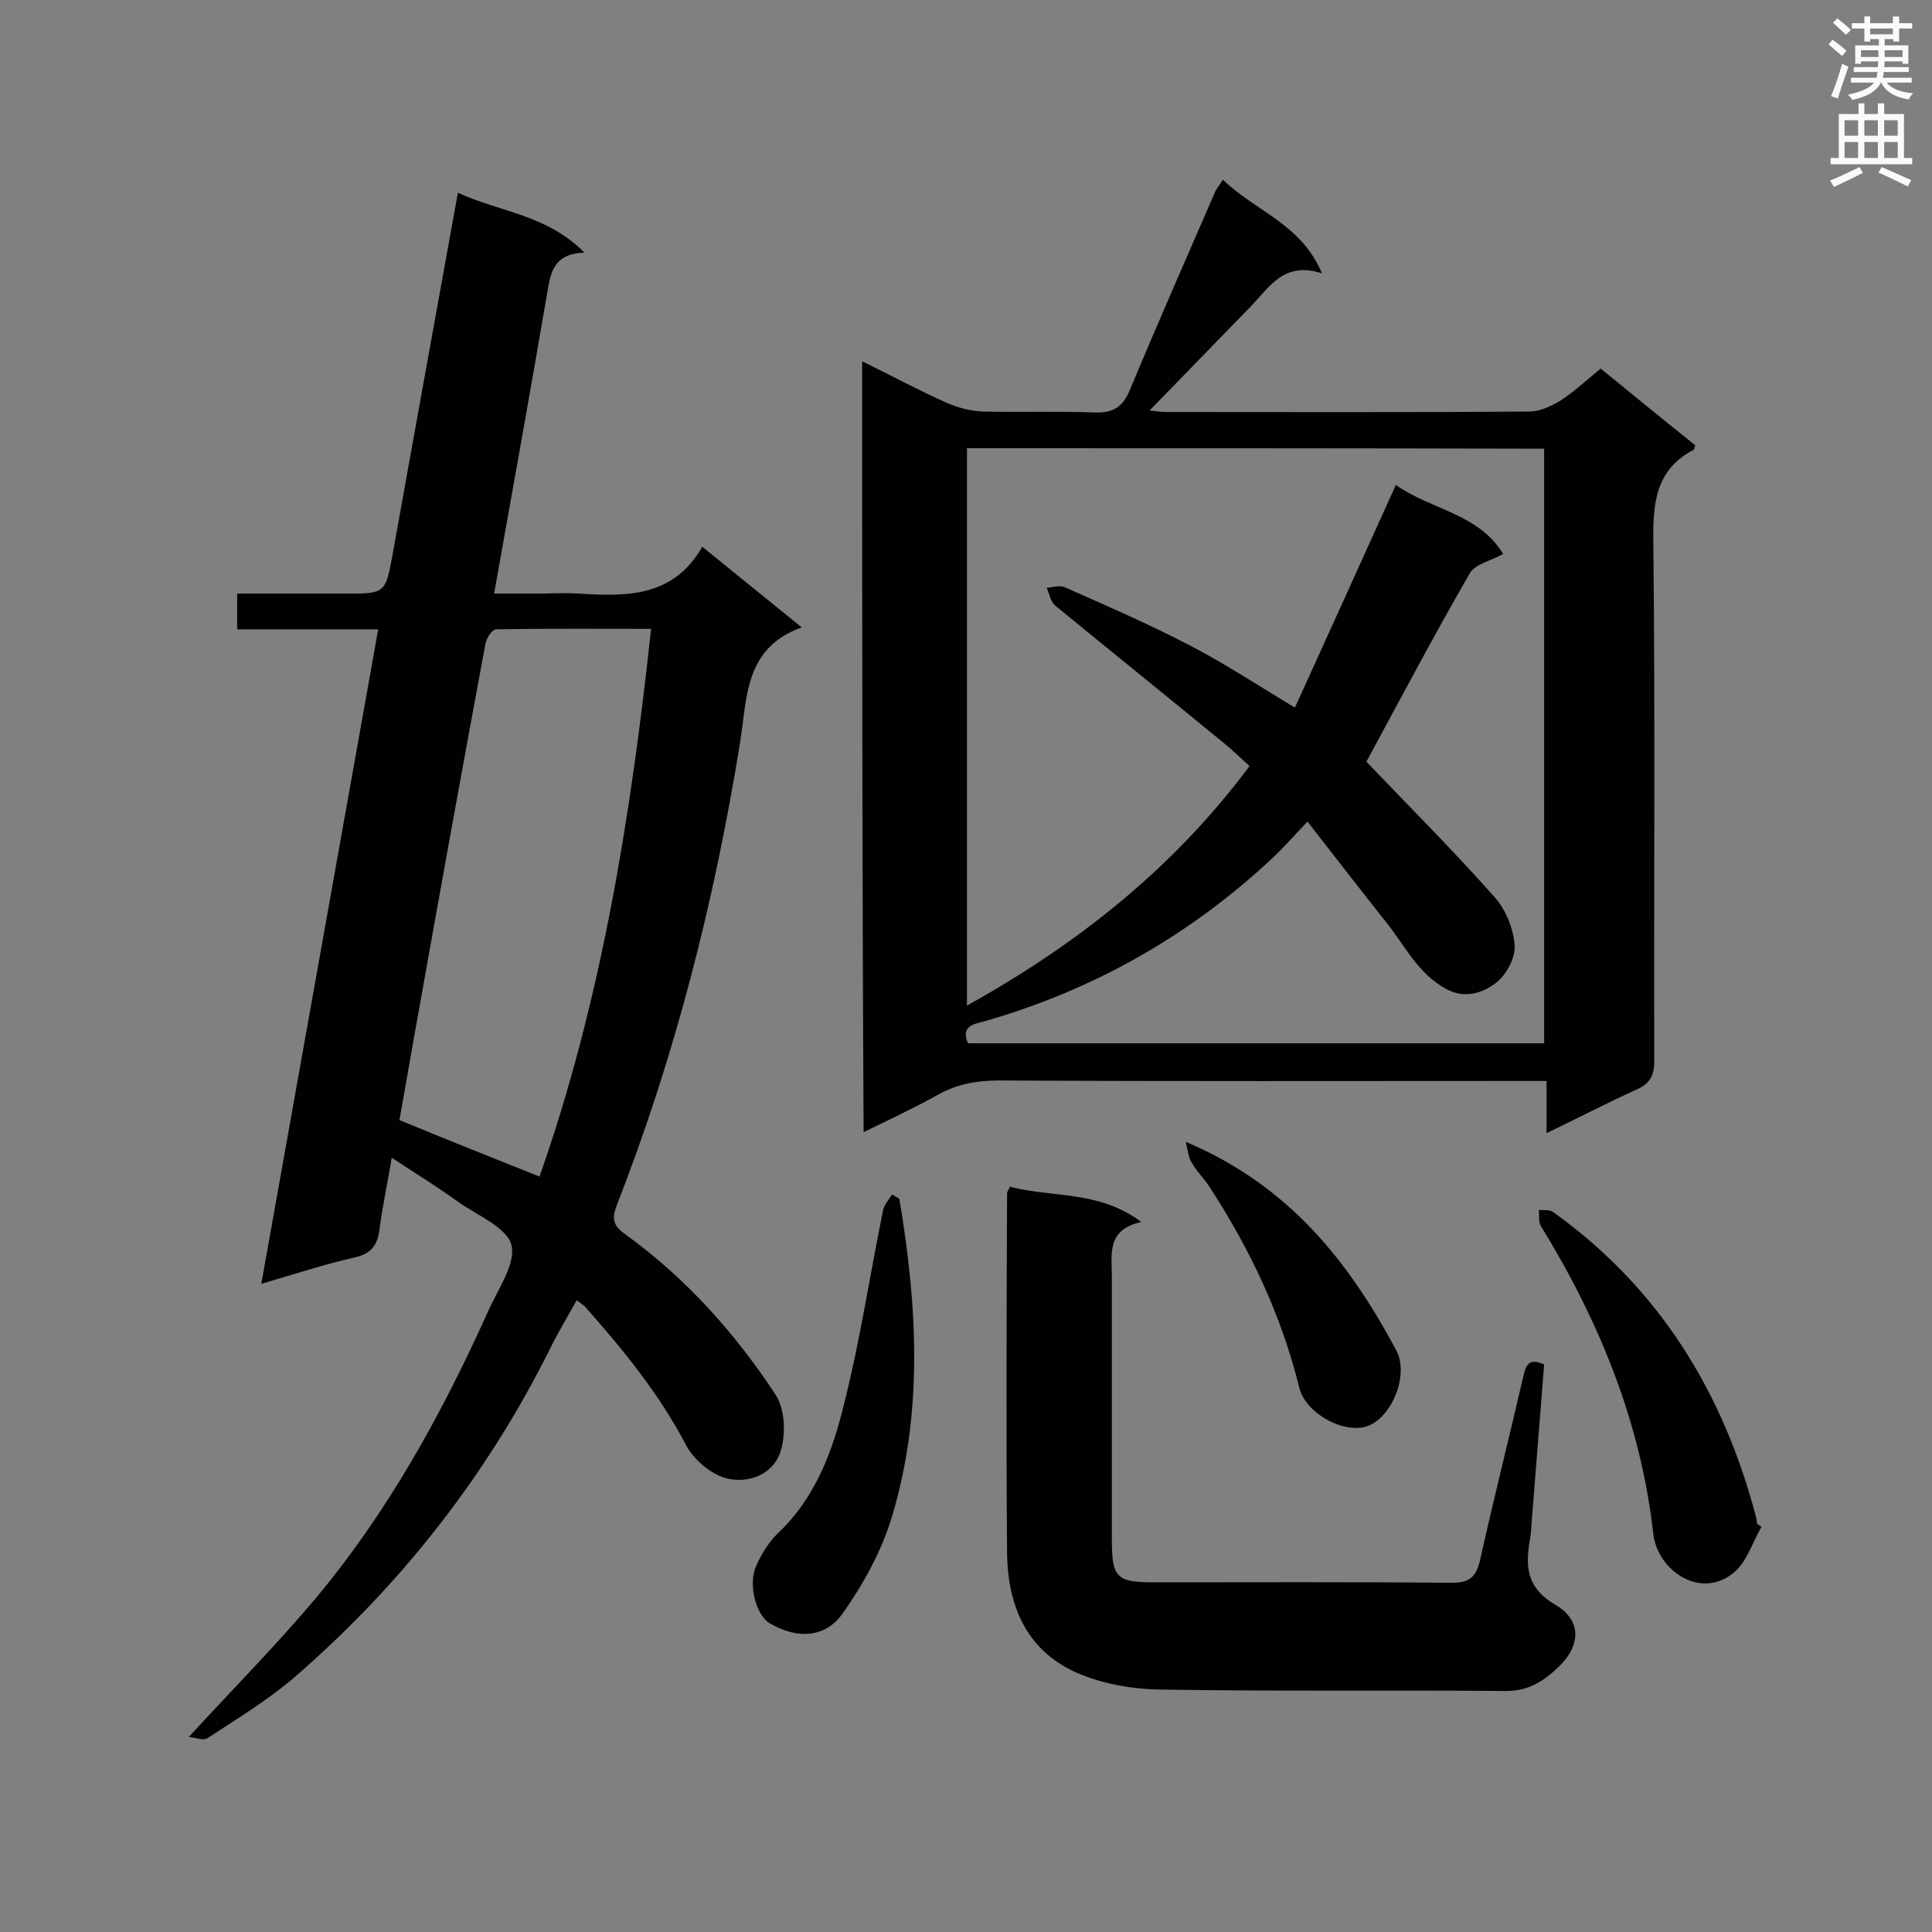
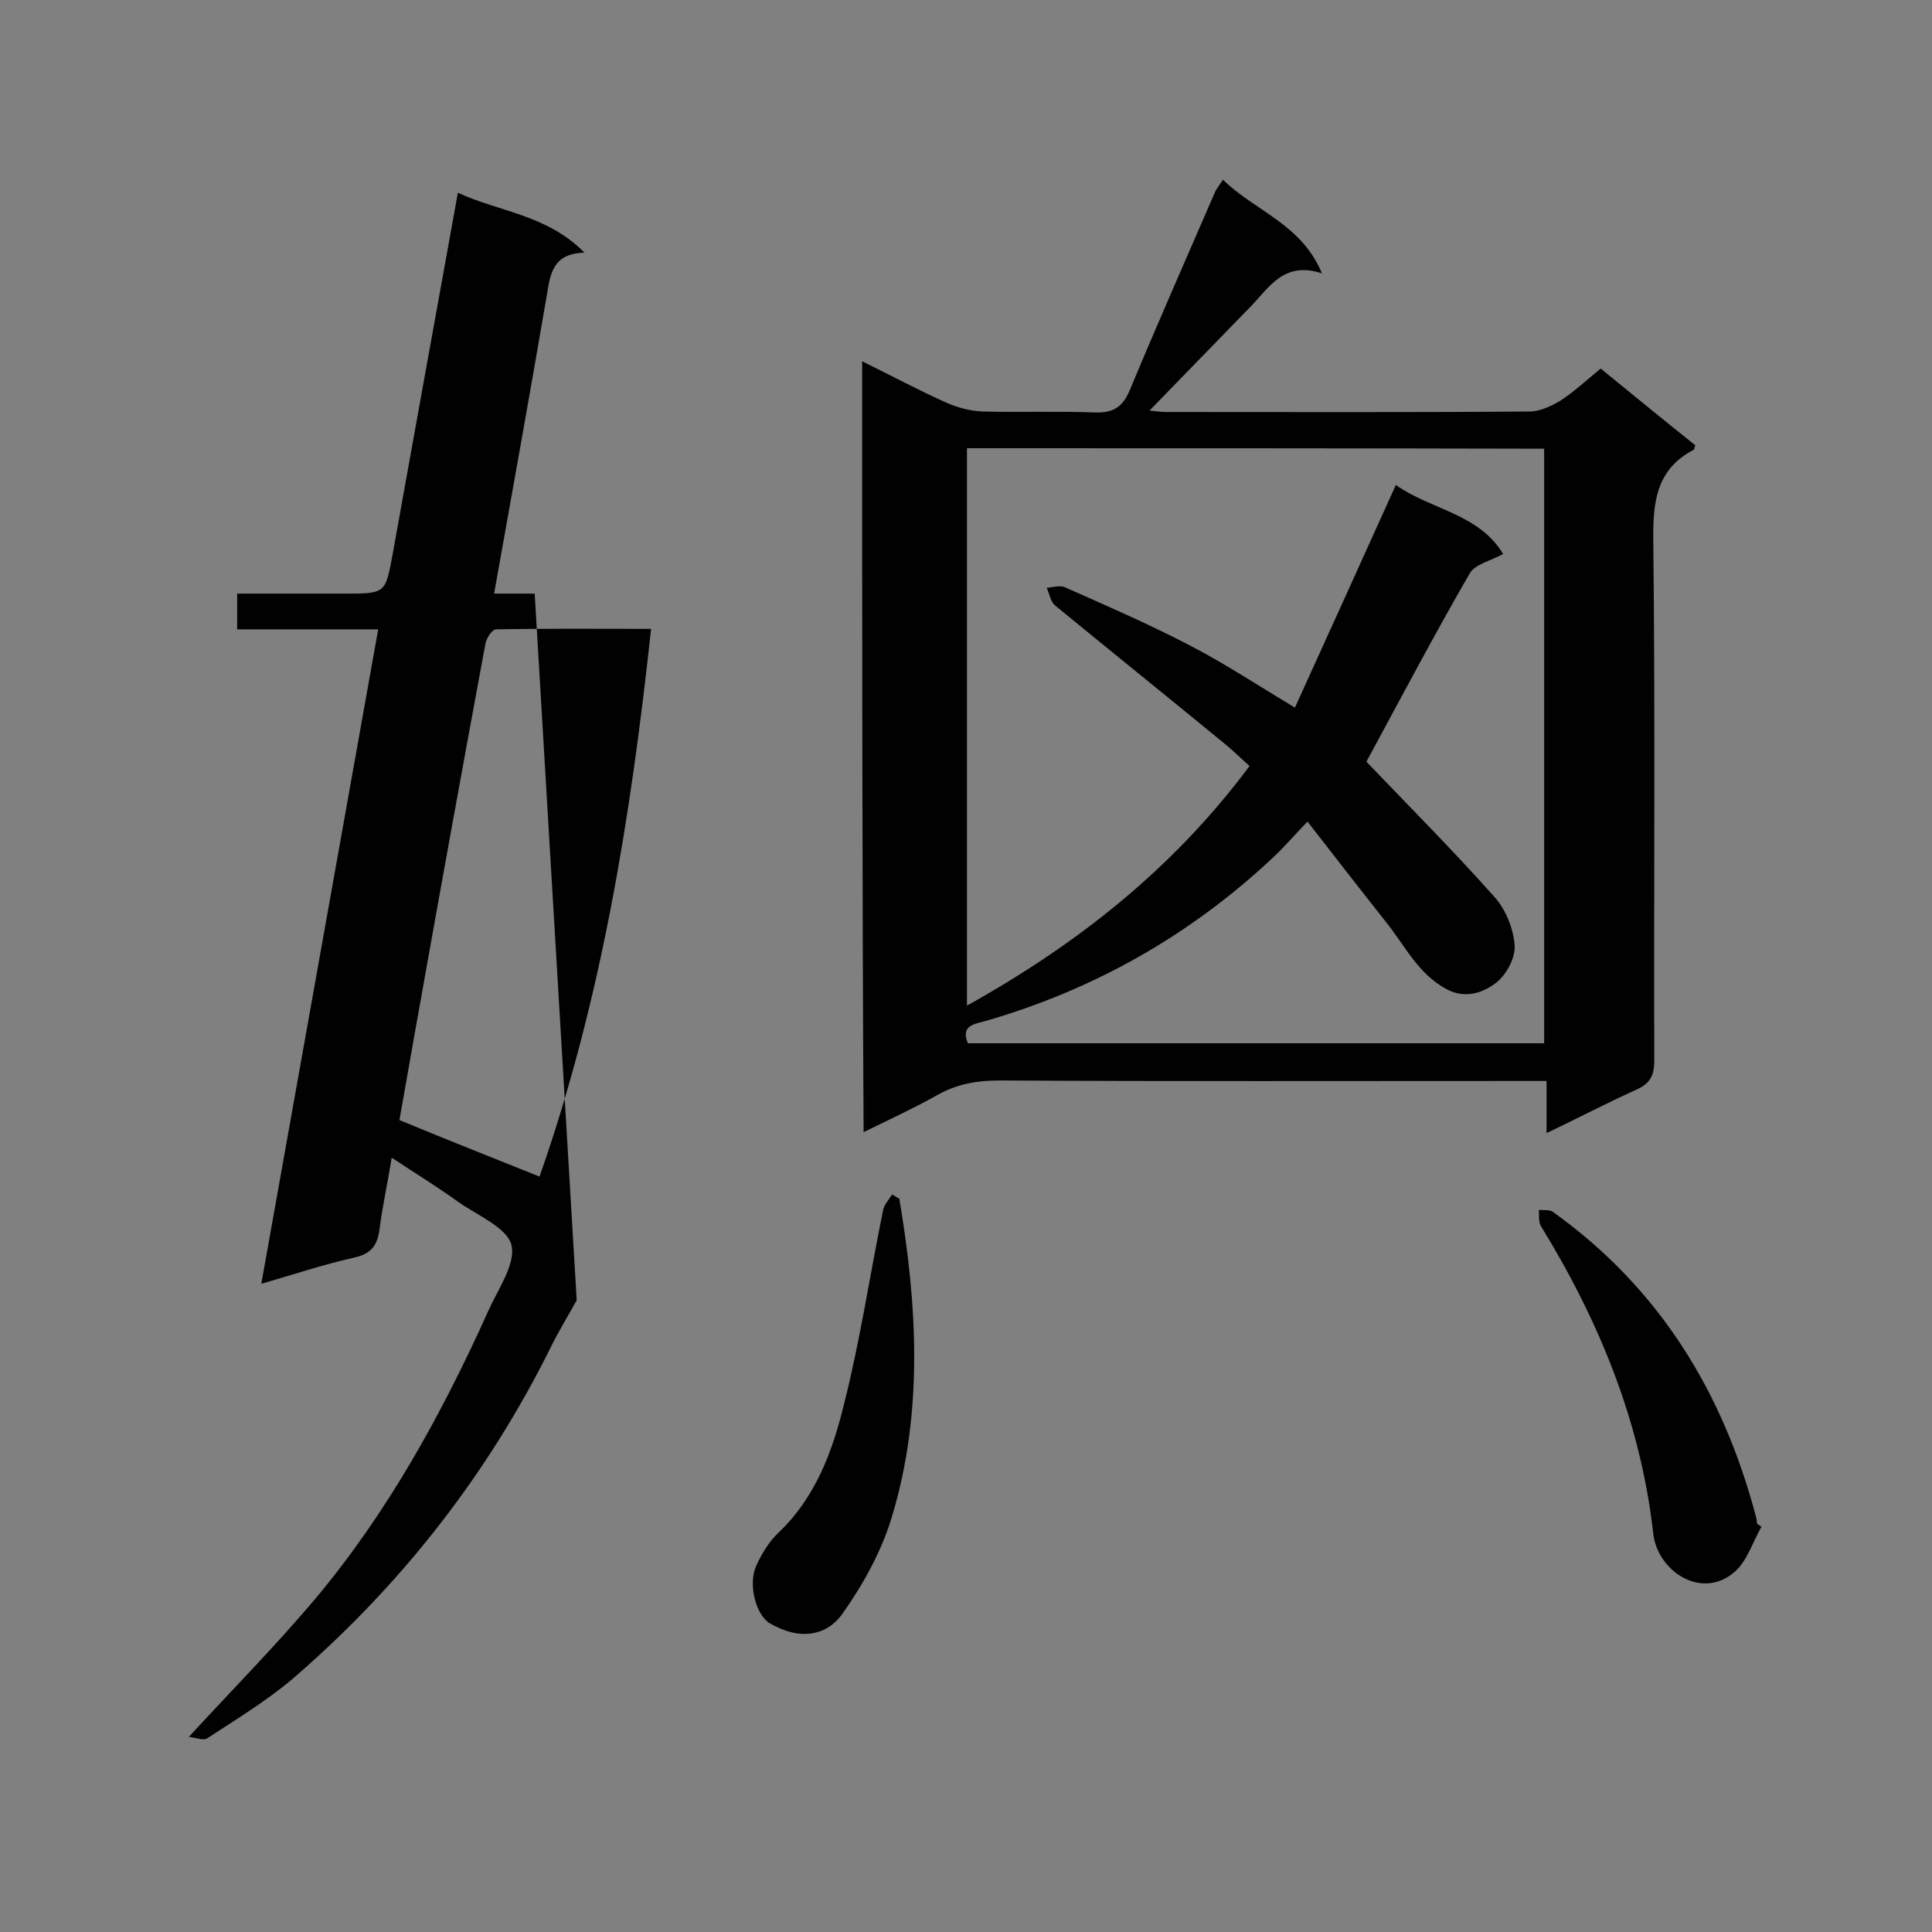
<svg xmlns="http://www.w3.org/2000/svg" enable-background="new 0 0 400 400" viewBox="0 0 400 400">
  <rect x="0" y="0" width="400" height="400" fill="#808080" stroke="none" />
  <g fill="#010101">
    <path d="m178.5 74.8c6.1 3 11.7 6 17.5 8.6 2.3 1 4.9 1.7 7.5 1.8 7.7.2 15.5-.1 23.2.2 3.8.1 5.7-1.1 7.2-4.6 5.7-13.7 11.7-27.3 17.6-40.9.3-.8.9-1.4 1.7-2.7 6.6 6.5 16.2 9.1 20.5 19.4-7.9-2.6-10.9 2.9-14.7 6.8-6.9 7.1-13.8 14.2-21 21.6 1.1.1 2.3.3 3.5.3 25.1 0 50.1.1 75.2-.1 2.1 0 4.4-1.1 6.3-2.2 2.9-1.9 5.5-4.3 8.4-6.7 6.6 5.4 13.1 10.7 19.6 15.9-.2.4-.2.8-.3.9-7.9 4.1-8.5 11-8.4 19 .4 35.9.1 71.7.2 107.6 0 3.1-1 4.7-3.7 5.9-6 2.7-11.9 5.8-18.6 9 0-4 0-7.1 0-10.8-2.2 0-3.9 0-5.6 0-35.9 0-71.7.1-107.6-.1-4.7 0-8.8.7-12.9 3-4.8 2.7-9.8 5-15.3 7.7-.3-53.3-.3-106.1-.3-159.6zm21.7 18v115.4c23-12.8 42.8-28.5 58.5-49.6-1.8-1.6-3.4-3.2-5-4.5-11.7-9.6-23.5-19.1-35.2-28.7-1-.8-1.2-2.4-1.8-3.7 1.3-.1 2.8-.6 3.8-.1 8.6 3.8 17.3 7.6 25.6 11.9 7.2 3.7 14 8.2 22 13 7-15.4 13.9-30.6 20.9-46.1 7.1 5.1 17.2 5.9 22.2 14.3-2.5 1.4-5.8 2.1-6.9 4-7.4 12.8-14.3 25.9-21.4 39 8.4 8.8 17.8 18.2 26.6 28.1 2.3 2.6 3.9 6.6 4.1 10.1.1 2.7-2 6.4-4.3 7.9-2.5 1.8-6.1 3-9.8 1-6-3.2-8.7-9.2-12.7-14.1-5.3-6.7-10.5-13.4-16.1-20.6-2.9 3-5 5.5-7.3 7.6-17.1 16-36.9 27.2-59.4 33.7-2.2.6-5.2.9-3.6 4.6h119.3c0-41.2 0-82.1 0-123.1-40.1-.1-79.7-.1-119.5-.1z" />
-     <path d="m119.4 269.2c-2 3.6-3.9 6.7-5.5 10-13.1 26.3-30.9 49-53.1 68.2-5.5 4.7-11.8 8.5-17.9 12.5-.8.5-2.3-.1-3.8-.3 9.2-10 18-18.9 26.1-28.5 15.1-18 26.3-38.4 35.9-59.7 2-4.5 5.7-9.7 4.8-13.6-.9-3.6-6.9-6.1-10.8-8.8-4.3-3.1-8.8-5.9-14-9.3-.9 5.5-1.9 10-2.5 14.6-.4 3.4-1.6 5.3-5.4 6.1-6.2 1.4-12.2 3.4-19.1 5.4 8.1-45.4 16.1-90.1 24.2-135.5-9.8 0-19.5 0-29.2 0 0-2.7 0-4.7 0-7.4h22.3c8.4 0 8.4 0 9.9-8.2 4.4-24.6 8.9-49.3 13.5-74.8 8.6 4 18.4 4.5 26.2 12.4-6.3.2-7 4-7.7 8.3-3.5 20.5-7.2 41-11 62.3h8.4c3.1 0 6.1-.2 9.2 0 9.8.6 19.5.8 25.5-9.7 7.3 5.9 13.9 11.3 20.6 16.7-11.9 4.2-11.3 14.6-12.8 24-5.3 32.7-13.4 64.7-25.5 95.6-1.1 2.9-.7 4.3 1.7 6 12.6 9.1 22.8 20.5 31.2 33.3 1.9 2.9 2.1 7.9 1.1 11.4-1.4 5-6.6 7-11.2 5.9-3.2-.8-6.8-3.8-8.4-6.8-5.6-10.7-13.1-19.9-21.1-28.9-.2-.2-.7-.5-1.6-1.2zm-7.7-25.6c12.8-36.4 18.9-74.4 23.1-113.4-10.9 0-21.5-.1-32.1.1-.8 0-2 1.8-2.2 3-4.7 25.3-9.3 50.7-13.8 76-1.4 7.7-2.7 15.4-4 22.6 9.9 4.1 19.3 7.8 29 11.7z" />
-     <path d="m319.7 282.5c-.8 10-1.6 20.2-2.4 30.3-.2 1.9-.2 3.8-.5 5.7-1 5.7-.9 10.2 5.3 13.8 5.4 3.2 5.2 8.4.6 12.8-3 2.9-6.3 5.1-11.1 5-23.9-.2-47.8.1-71.7-.3-5.4-.1-11.1-1.1-16.1-3.1-11.1-4.5-15.2-14-15.3-25.3-.2-24.8-.1-49.6 0-74.3 0-.3.2-.5.6-1.4 8.7 2.3 18.4.7 27.2 7.3-7.3 1.6-6.1 6.7-6.1 11.5v54.2c0 7.9.9 8.9 8.7 8.9 20.6 0 41.1-.1 61.7.1 3.9 0 5.1-1.4 5.9-5 2.8-12.6 6-25.2 8.9-37.8.5-2.1 1-3.9 4.3-2.4z" />
+     <path d="m119.4 269.2c-2 3.6-3.9 6.7-5.5 10-13.1 26.3-30.9 49-53.1 68.2-5.5 4.7-11.8 8.5-17.9 12.5-.8.5-2.3-.1-3.8-.3 9.2-10 18-18.9 26.1-28.5 15.1-18 26.3-38.4 35.9-59.7 2-4.5 5.7-9.7 4.8-13.6-.9-3.6-6.9-6.1-10.8-8.8-4.3-3.1-8.8-5.9-14-9.3-.9 5.5-1.9 10-2.5 14.6-.4 3.4-1.6 5.3-5.4 6.1-6.2 1.4-12.2 3.4-19.1 5.4 8.1-45.4 16.1-90.1 24.2-135.5-9.8 0-19.5 0-29.2 0 0-2.7 0-4.7 0-7.4h22.3c8.4 0 8.4 0 9.9-8.2 4.4-24.6 8.9-49.3 13.5-74.8 8.6 4 18.4 4.5 26.2 12.4-6.3.2-7 4-7.7 8.3-3.5 20.5-7.2 41-11 62.3h8.4zm-7.7-25.6c12.8-36.4 18.9-74.4 23.1-113.4-10.9 0-21.5-.1-32.1.1-.8 0-2 1.8-2.2 3-4.7 25.3-9.3 50.7-13.8 76-1.4 7.7-2.7 15.4-4 22.6 9.9 4.1 19.3 7.8 29 11.7z" />
    <path d="m186.2 248.2c3.7 22 5 44.1-1.5 65.7-2.1 7.1-5.9 14-10.2 20.1-3.2 4.6-8.7 5.8-15.1 2.1-2.9-1.7-4.6-8.1-2.8-12 1.1-2.4 2.6-4.9 4.5-6.7 7.8-7.4 11.3-17 13.7-26.9 3.3-13.1 5.3-26.5 8-39.8.2-1.2 1.2-2.3 1.9-3.4.5.3 1 .6 1.5.9z" />
    <path d="m364.7 316.1c-1.8 3.1-2.9 6.9-5.4 9.2-6.9 6.2-16.1 0-17-7.7-2.6-23.2-11.2-44.1-23.3-63.8-.5-.9-.3-2.2-.4-3.3 1 .1 2.2-.1 2.9.4 22.1 15.8 35.3 37.4 42.1 63.3.1.4.1.9.2 1.3.3.2.6.4.9.6z" />
-     <path d="m245.5 236.4c21.5 9.1 33.8 24.9 43.6 43.2 2.7 5.1-1 14-6.1 15.7-4.9 1.6-12.7-2.7-14-8-3.7-15-10.2-28.7-18.6-41.6-1.1-1.7-2.6-3.1-3.6-4.9-.7-.9-.8-2.3-1.3-4.4z" />
  </g>
-   <path d="m378.6 9.2.8-1c.9.7 1.9 1.4 2.9 2.3l-.9 1.1c-1.1-.9-2-1.7-2.8-2.4zm.5 10.7c.9-2.1 1.6-4.3 2.3-6.7.4.2.8.4 1.3.6-.7 2.1-1.5 4.3-2.2 6.6zm.4-15.2.9-.9c1 .8 2 1.6 2.8 2.4l-1 1c-1-.9-1.9-1.8-2.7-2.5zm12.5-1.3h1.2v1.4h2.7v1.1h-2.7v2.7h-1.2v-.5h-1.8v1.3h4.9v3.8h-1.2v-.5h-3.7c0 .4-.1.9-.1 1.2h5.1v1h-5.2c0 .5-.1.9-.2 1.2h6v1h-5.2c1.1 1.3 2.9 2 5.5 2.2-.4.4-.7.8-.9 1.3-2.9-.5-4.8-1.6-5.7-3.5h-.1c-.8 1.7-2.7 2.9-5.9 3.6-.2-.4-.6-.8-.9-1.1 2.8-.6 4.6-1.4 5.4-2.5h-4.8v-1h5.3c.1-.3.2-.7.2-1.2h-4.9v-1h5c0-.4 0-.8.1-1.2h-3.6v.5h-1.2v-3.8h4.9v-1.3h-1.8v.5h-1.2v-2.7h-2.6v-1.1h2.6v-1.4h1.2v1.4h4.7v-1.4zm-6.7 8.4h3.6c0-.4 0-.9 0-1.4h-3.6zm1.9-4.7h4.7v-1.2h-4.7zm6.7 3.3h-3.7v1.4h3.7z" fill="#fafafb" />
-   <path d="m384.7 21.4h1.3v2.2h2.8v-2.2h1.3v2.2h4.1v9.1h1.7v1.3h-16.9v-1.3h1.7v-9.1h4.1v-2.2zm.3 13.2.7 1.2c-1.8.9-3.8 1.9-6 2.9-.2-.4-.5-.8-.8-1.3 2.4-1 4.4-2 6.1-2.8zm-3.1-6.5h2.8v-3.2h-2.8zm0 4.6h2.8v-3.3h-2.8zm4.1-4.6h2.8v-3.2h-2.8zm0 4.6h2.8v-3.3h-2.8zm3.6 1.9c2.1.9 4.1 1.8 6.1 2.7l-.7 1.3c-2.2-1.1-4.2-2-6.1-2.9zm3.3-9.7h-2.8v3.2h2.8zm-2.8 7.8h2.8v-3.3h-2.8z" fill="#fafafb" />
</svg>